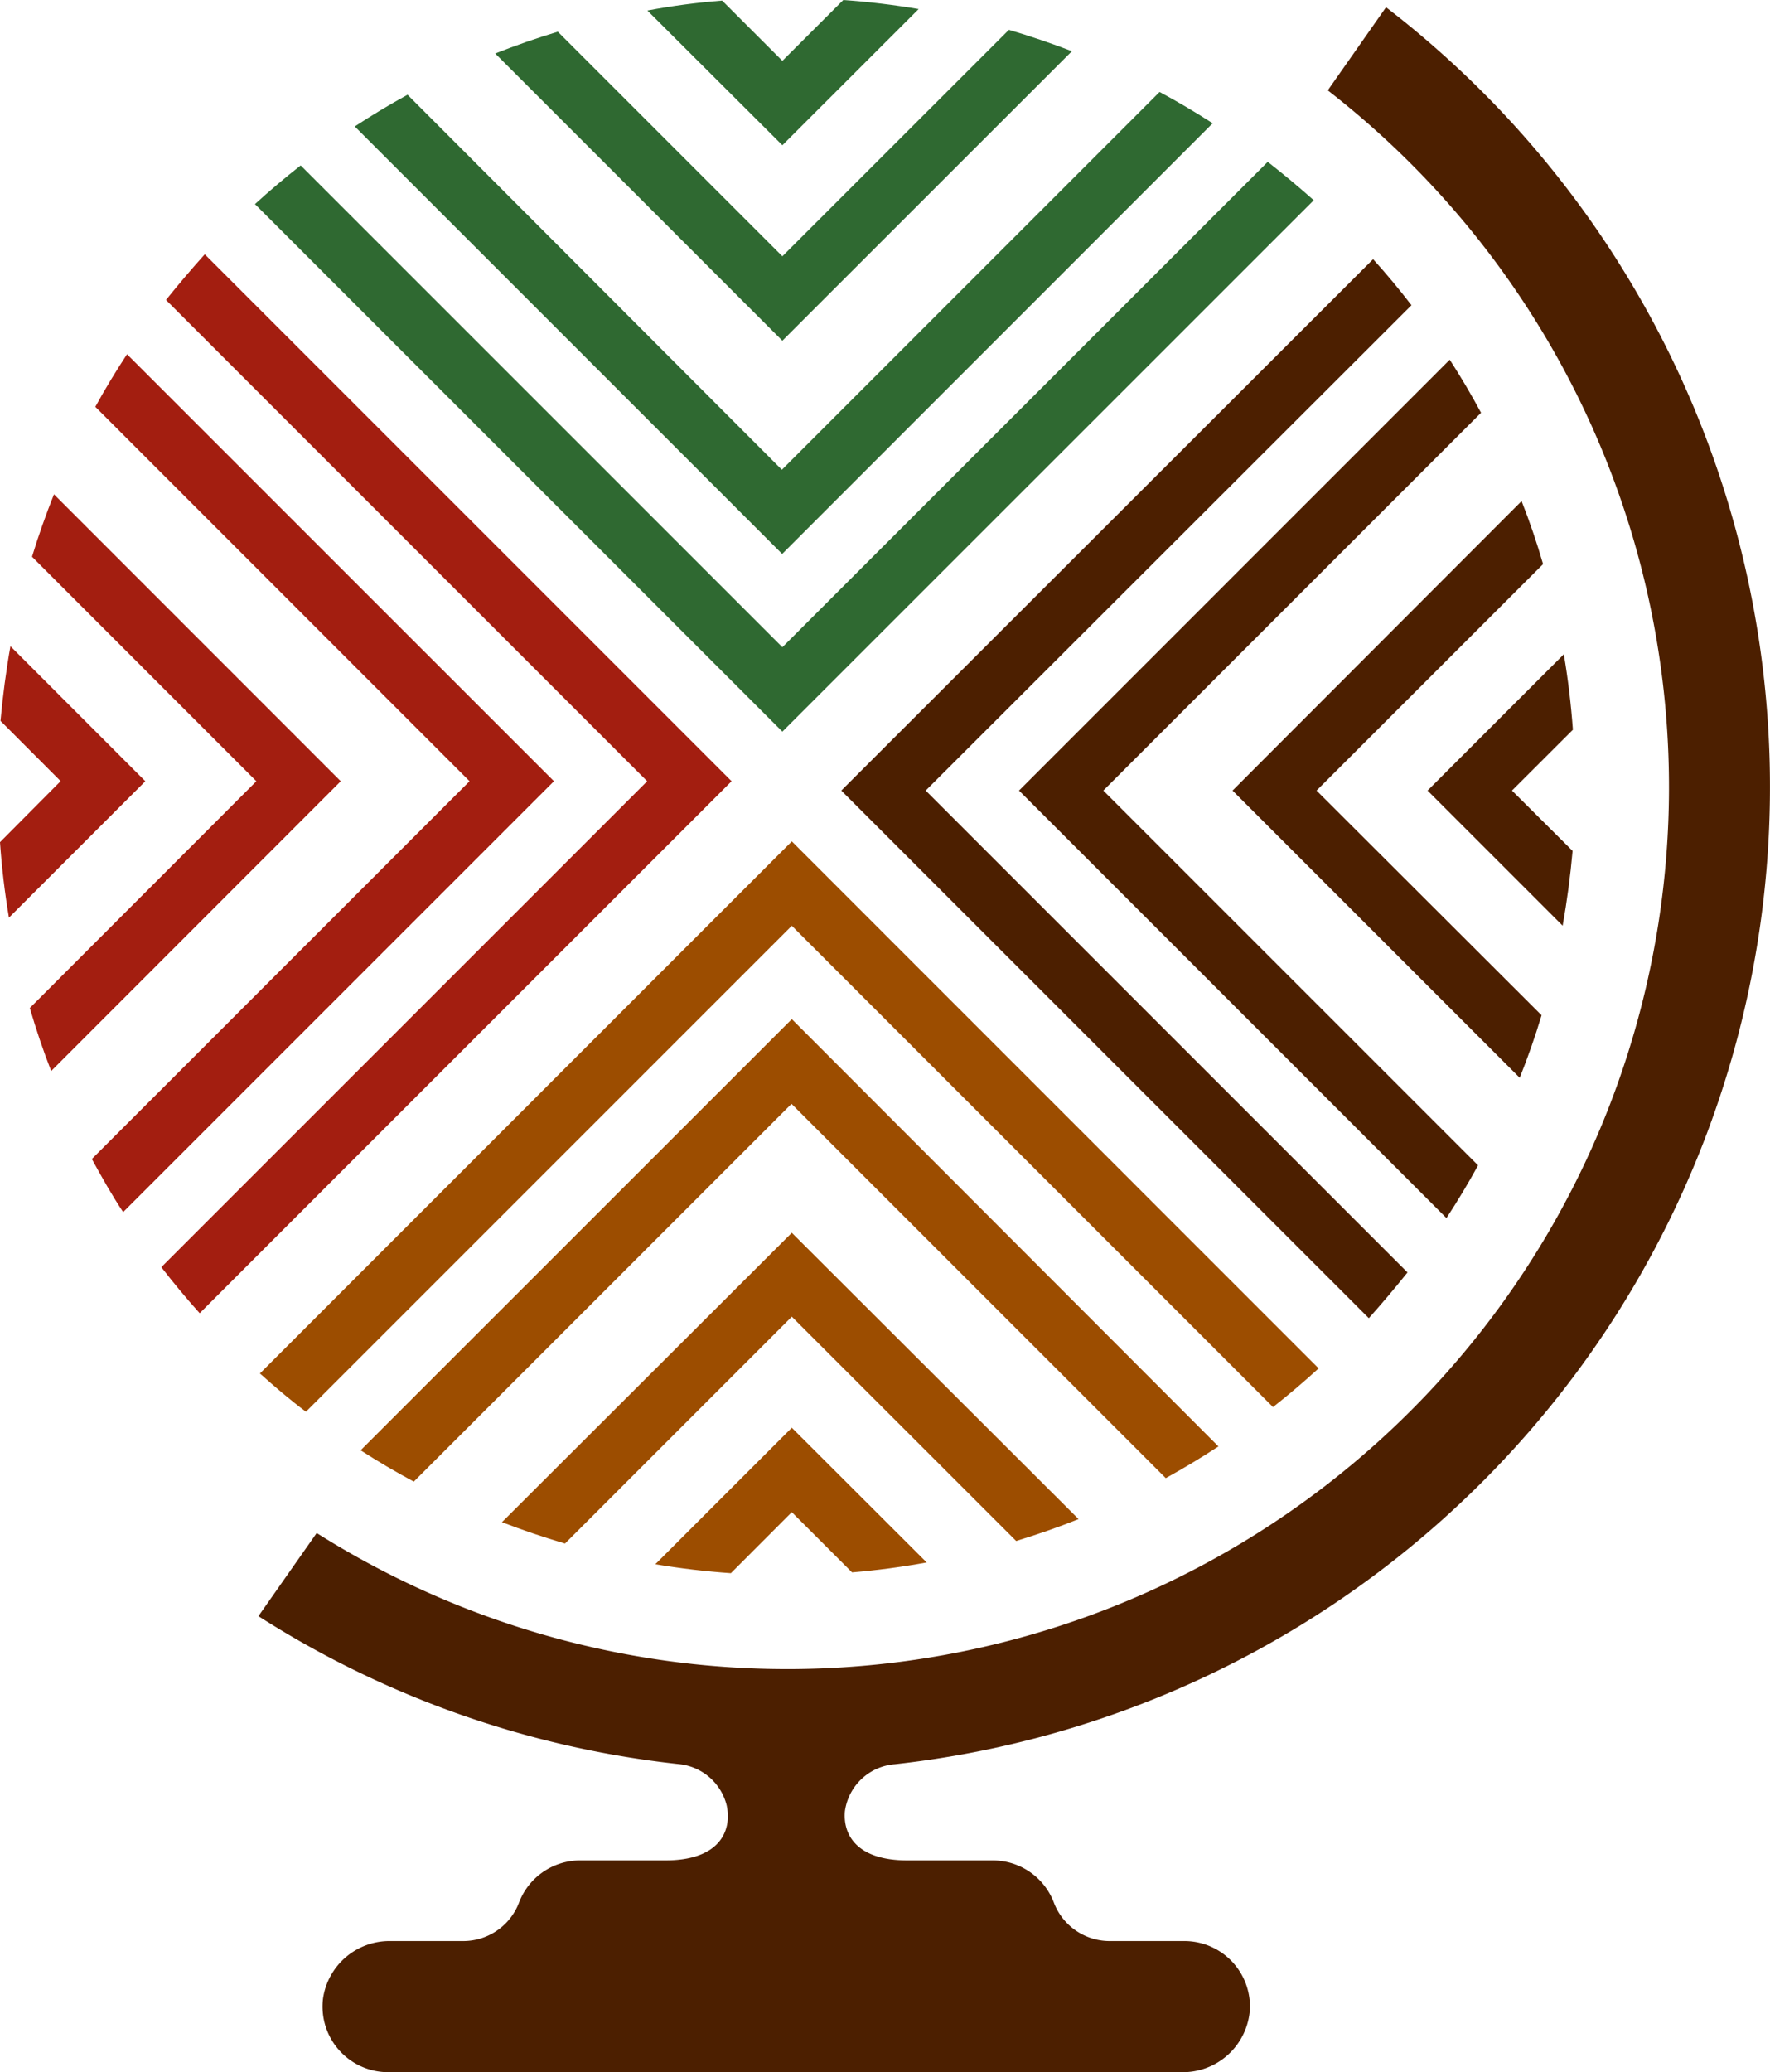
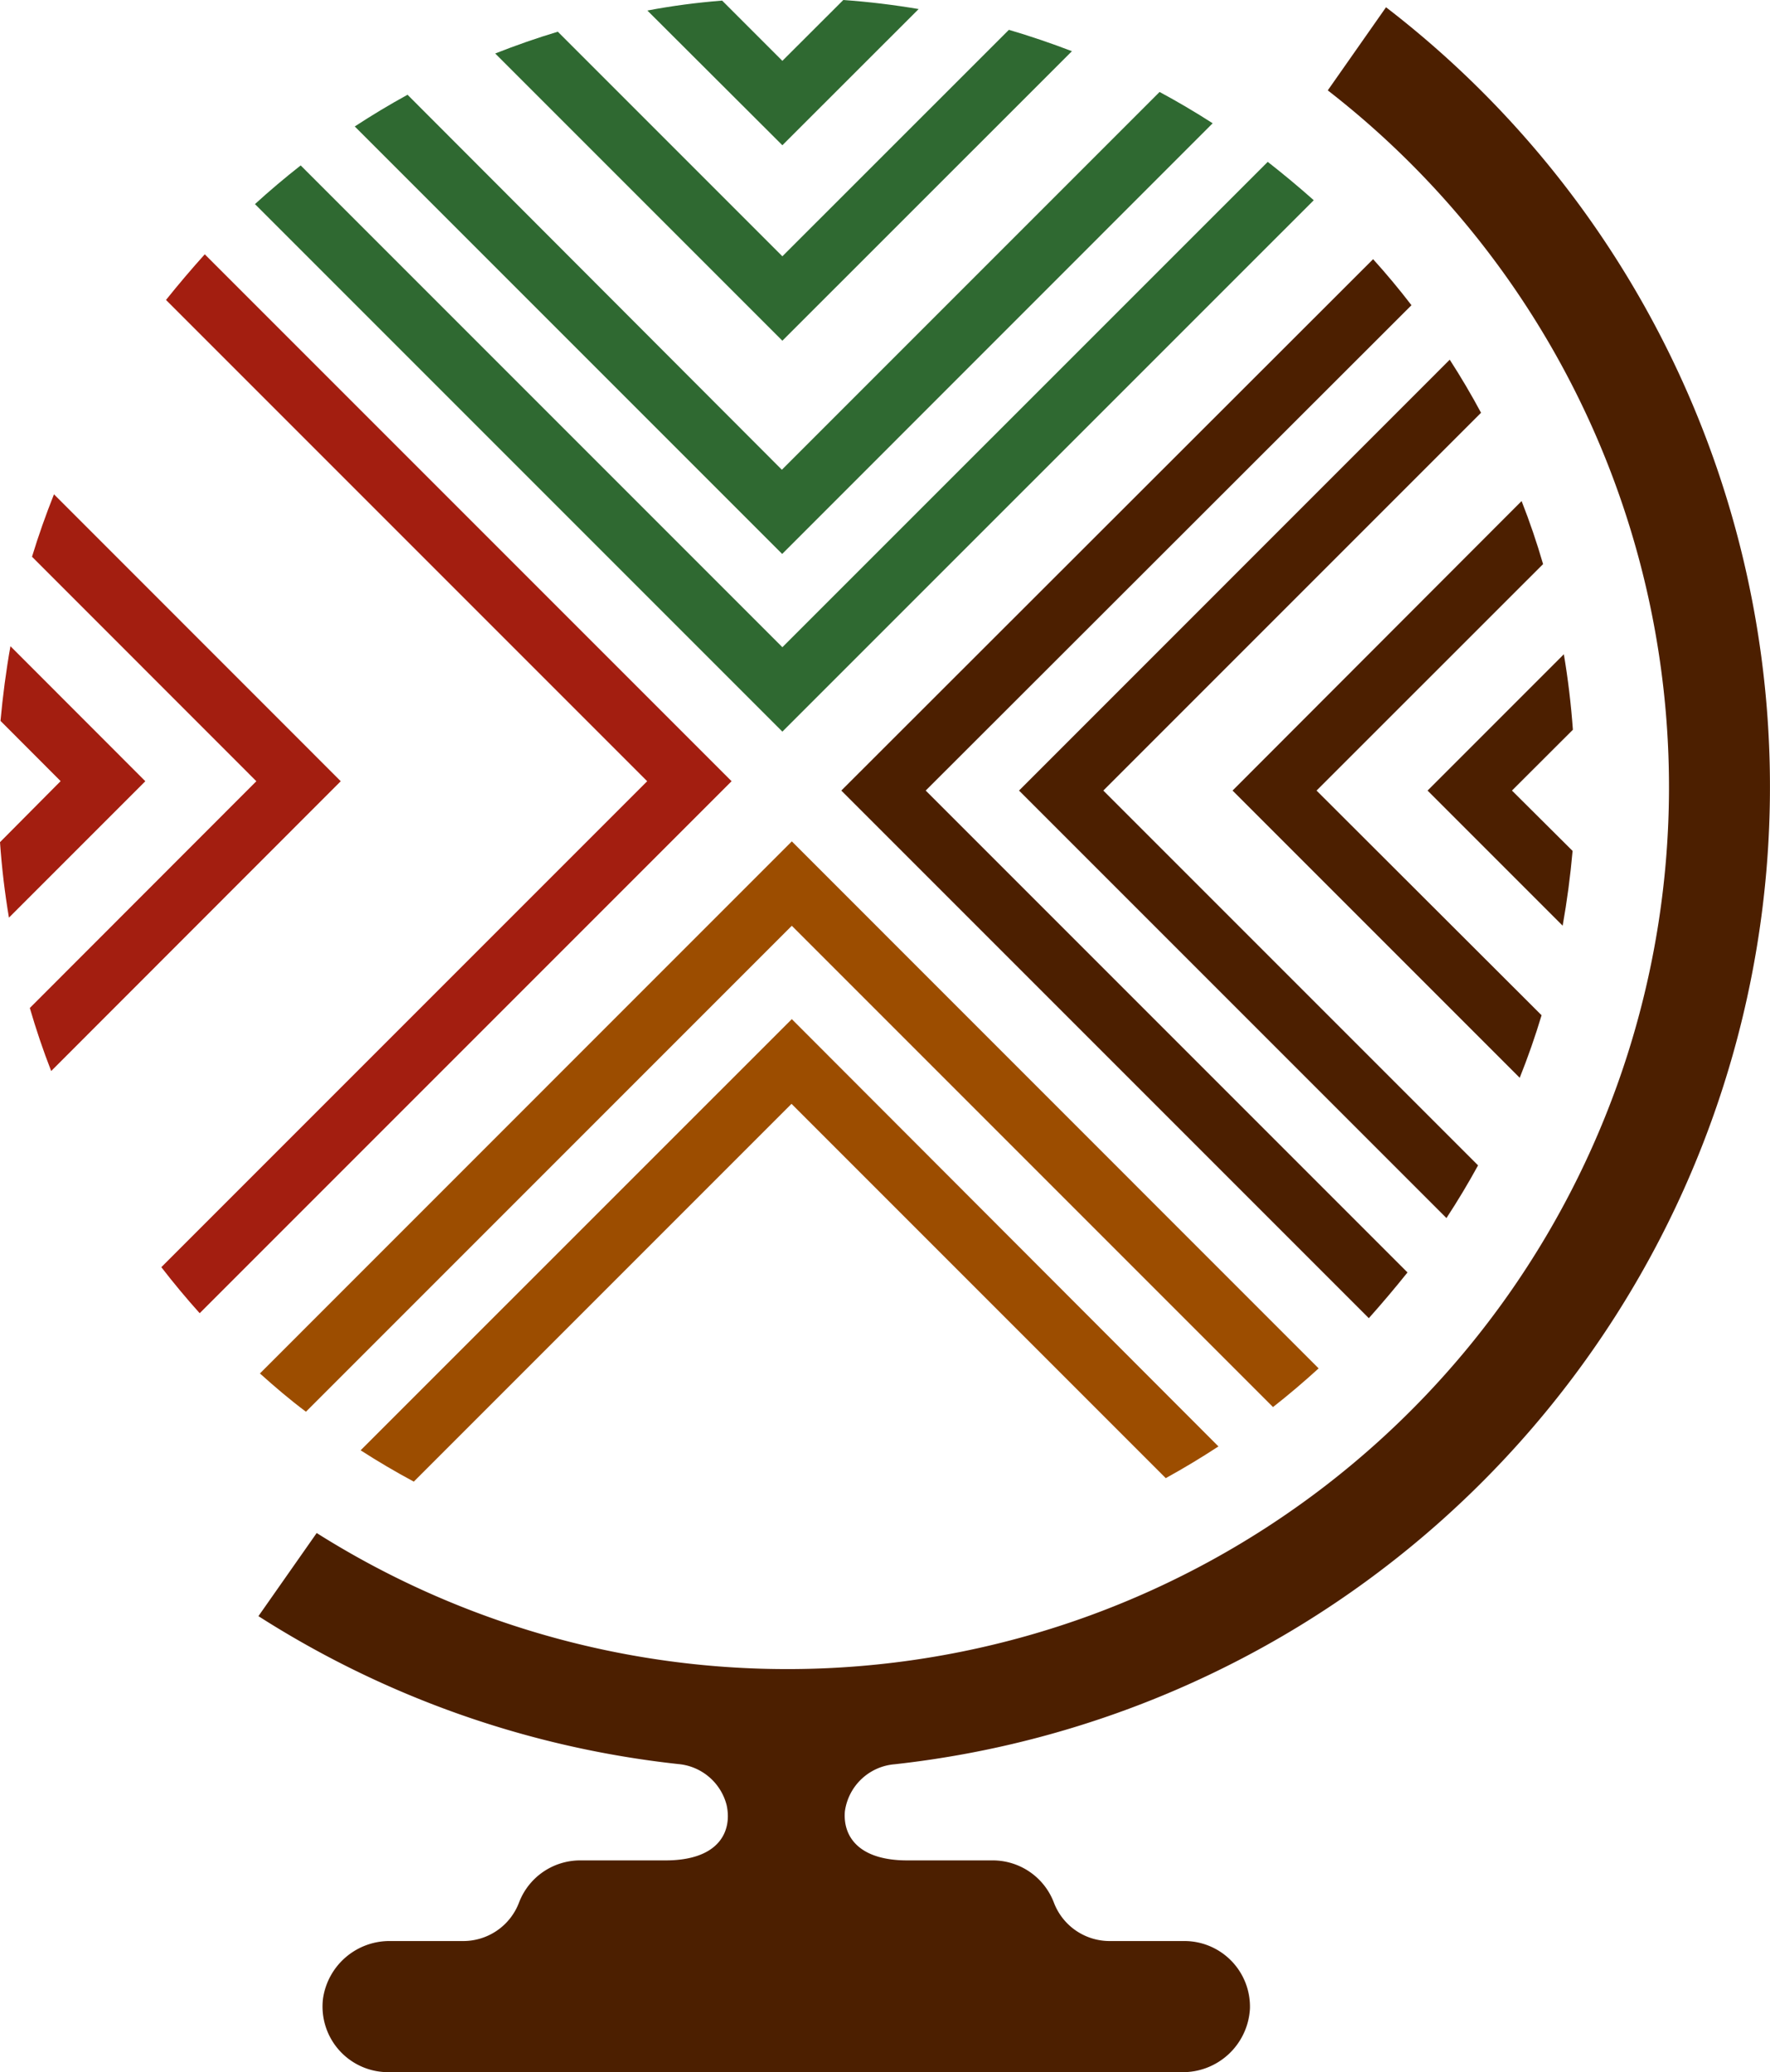
<svg xmlns="http://www.w3.org/2000/svg" viewBox="0 0 178.07 208.43">
  <defs>
    <style>.cls-1{fill:#4c1f00;}.cls-2{fill:#9c4d00;}.cls-3{fill:#a31e10;}.cls-4{fill:#2f6931;}</style>
  </defs>
  <g data-name="Layer 2" id="Layer_2">
    <g data-name="Layer 1" id="Layer_1-2">
      <g data-name="Logo 5-R2-B" id="Logo_5-R2-B">
        <path d="M85,182.19a5.5,5.5,0,0,1,5-4.73A98.91,98.91,0,0,0,139.44.73l-5.86,8.36A88.71,88.71,0,0,1,31.86,154.2L26,162.56a98.16,98.16,0,0,0,42.25,14.88,5.52,5.52,0,0,1,4.85,4.12c.58,2.63-.74,5.57-6.15,5.57H58.37a6.58,6.58,0,0,0-6.15,4.23,6,6,0,0,1-5.68,3.88H39.27A6.76,6.76,0,0,0,32.5,201,6.6,6.6,0,0,0,39,208.43h79.89a6.76,6.76,0,0,0,6.86-6.39,6.6,6.6,0,0,0-6.58-6.8H111.7a6,6,0,0,1-5.68-3.88,6.58,6.58,0,0,0-6.15-4.23H91.28C86.3,187.13,84.79,184.64,85,182.19Z" class="cls-1" />
        <path d="M79.66,84.63,26.15,138.15c1.49,1.34,3,2.63,4.63,3.85L79.66,93.12l48.41,48.41q2.37-1.86,4.59-3.89Z" class="cls-2" />
        <path d="M36.28,145.88q2.61,1.68,5.35,3.15l38-38,37.65,37.65q2.72-1.5,5.3-3.19L79.66,102.51Z" class="cls-2" />
-         <path d="M50.5,153.11q3.12,1.2,6.34,2.15l22.82-22.82L102.23,155c2.13-.65,4.23-1.38,6.28-2.2L79.66,124Z" class="cls-2" />
-         <path d="M65.93,157.34q3.75.63,7.6.9l6.13-6.14,6.06,6.06q3.81-.32,7.51-1L79.66,143.61Z" class="cls-2" />
        <path d="M20.6,25.58q-2,2.22-3.9,4.59L65.11,78.58,16.23,127.46c1.23,1.59,2.52,3.14,3.86,4.63L73.6,78.58Z" class="cls-3" />
-         <path d="M12.78,35.63c-1.13,1.72-2.2,3.48-3.19,5.29L47.24,78.58l-38,38c1,1.82,2,3.61,3.15,5.34L55.73,78.58Z" class="cls-3" />
        <path d="M5.43,49.72C4.61,51.78,3.87,53.87,3.22,56L25.79,78.58,3,101.39c.63,2.16,1.34,4.27,2.15,6.34L34.28,78.58Z" class="cls-3" />
        <path d="M1.05,65c-.44,2.47-.77,5-1,7.51l6.05,6.06L0,84.71q.27,3.86.9,7.59L14.62,78.58Z" class="cls-3" />
        <path d="M132.17,20.14q-2.25-2-4.63-3.86L78.71,65.1,30.25,16.64c-1.58,1.24-3.12,2.54-4.6,3.89L78.71,73.59Z" class="cls-4" />
        <path d="M122,12.4q-2.61-1.68-5.34-3.15l-38,38L41,9.53q-2.73,1.5-5.31,3.19l43,43Z" class="cls-4" />
        <path d="M107.84,5.15Q104.72,3.95,101.5,3L78.71,25.78,56.12,3.19c-2.14.64-4.24,1.38-6.3,2.19L78.71,34.27Z" class="cls-4" />
        <path d="M92.42.91C89.93.49,87.4.18,84.84,0L78.71,6.12,72.65.06c-2.54.2-5.05.53-7.52,1L78.71,14.61Z" class="cls-4" />
        <path d="M93.13,79.52,142,30.7c-1.22-1.59-2.51-3.14-3.86-4.63L84.64,79.52l53.07,53.07q2-2.24,3.89-4.6Z" class="cls-1" />
        <path d="M111,79.52l38-38q-1.47-2.74-3.15-5.34L102.52,79.52l43,43q1.69-2.58,3.18-5.3Z" class="cls-1" />
        <path d="M132.45,79.52l22.79-22.78q-.94-3.24-2.16-6.34L124,79.52l28.89,28.89q1.23-3.07,2.2-6.29Z" class="cls-1" />
        <path d="M152.11,79.52l6.13-6.12q-.28-3.86-.91-7.59L143.62,79.52l13.59,13.59q.66-3.7,1-7.52Z" class="cls-1" />
      </g>
    </g>
  </g>
</svg>